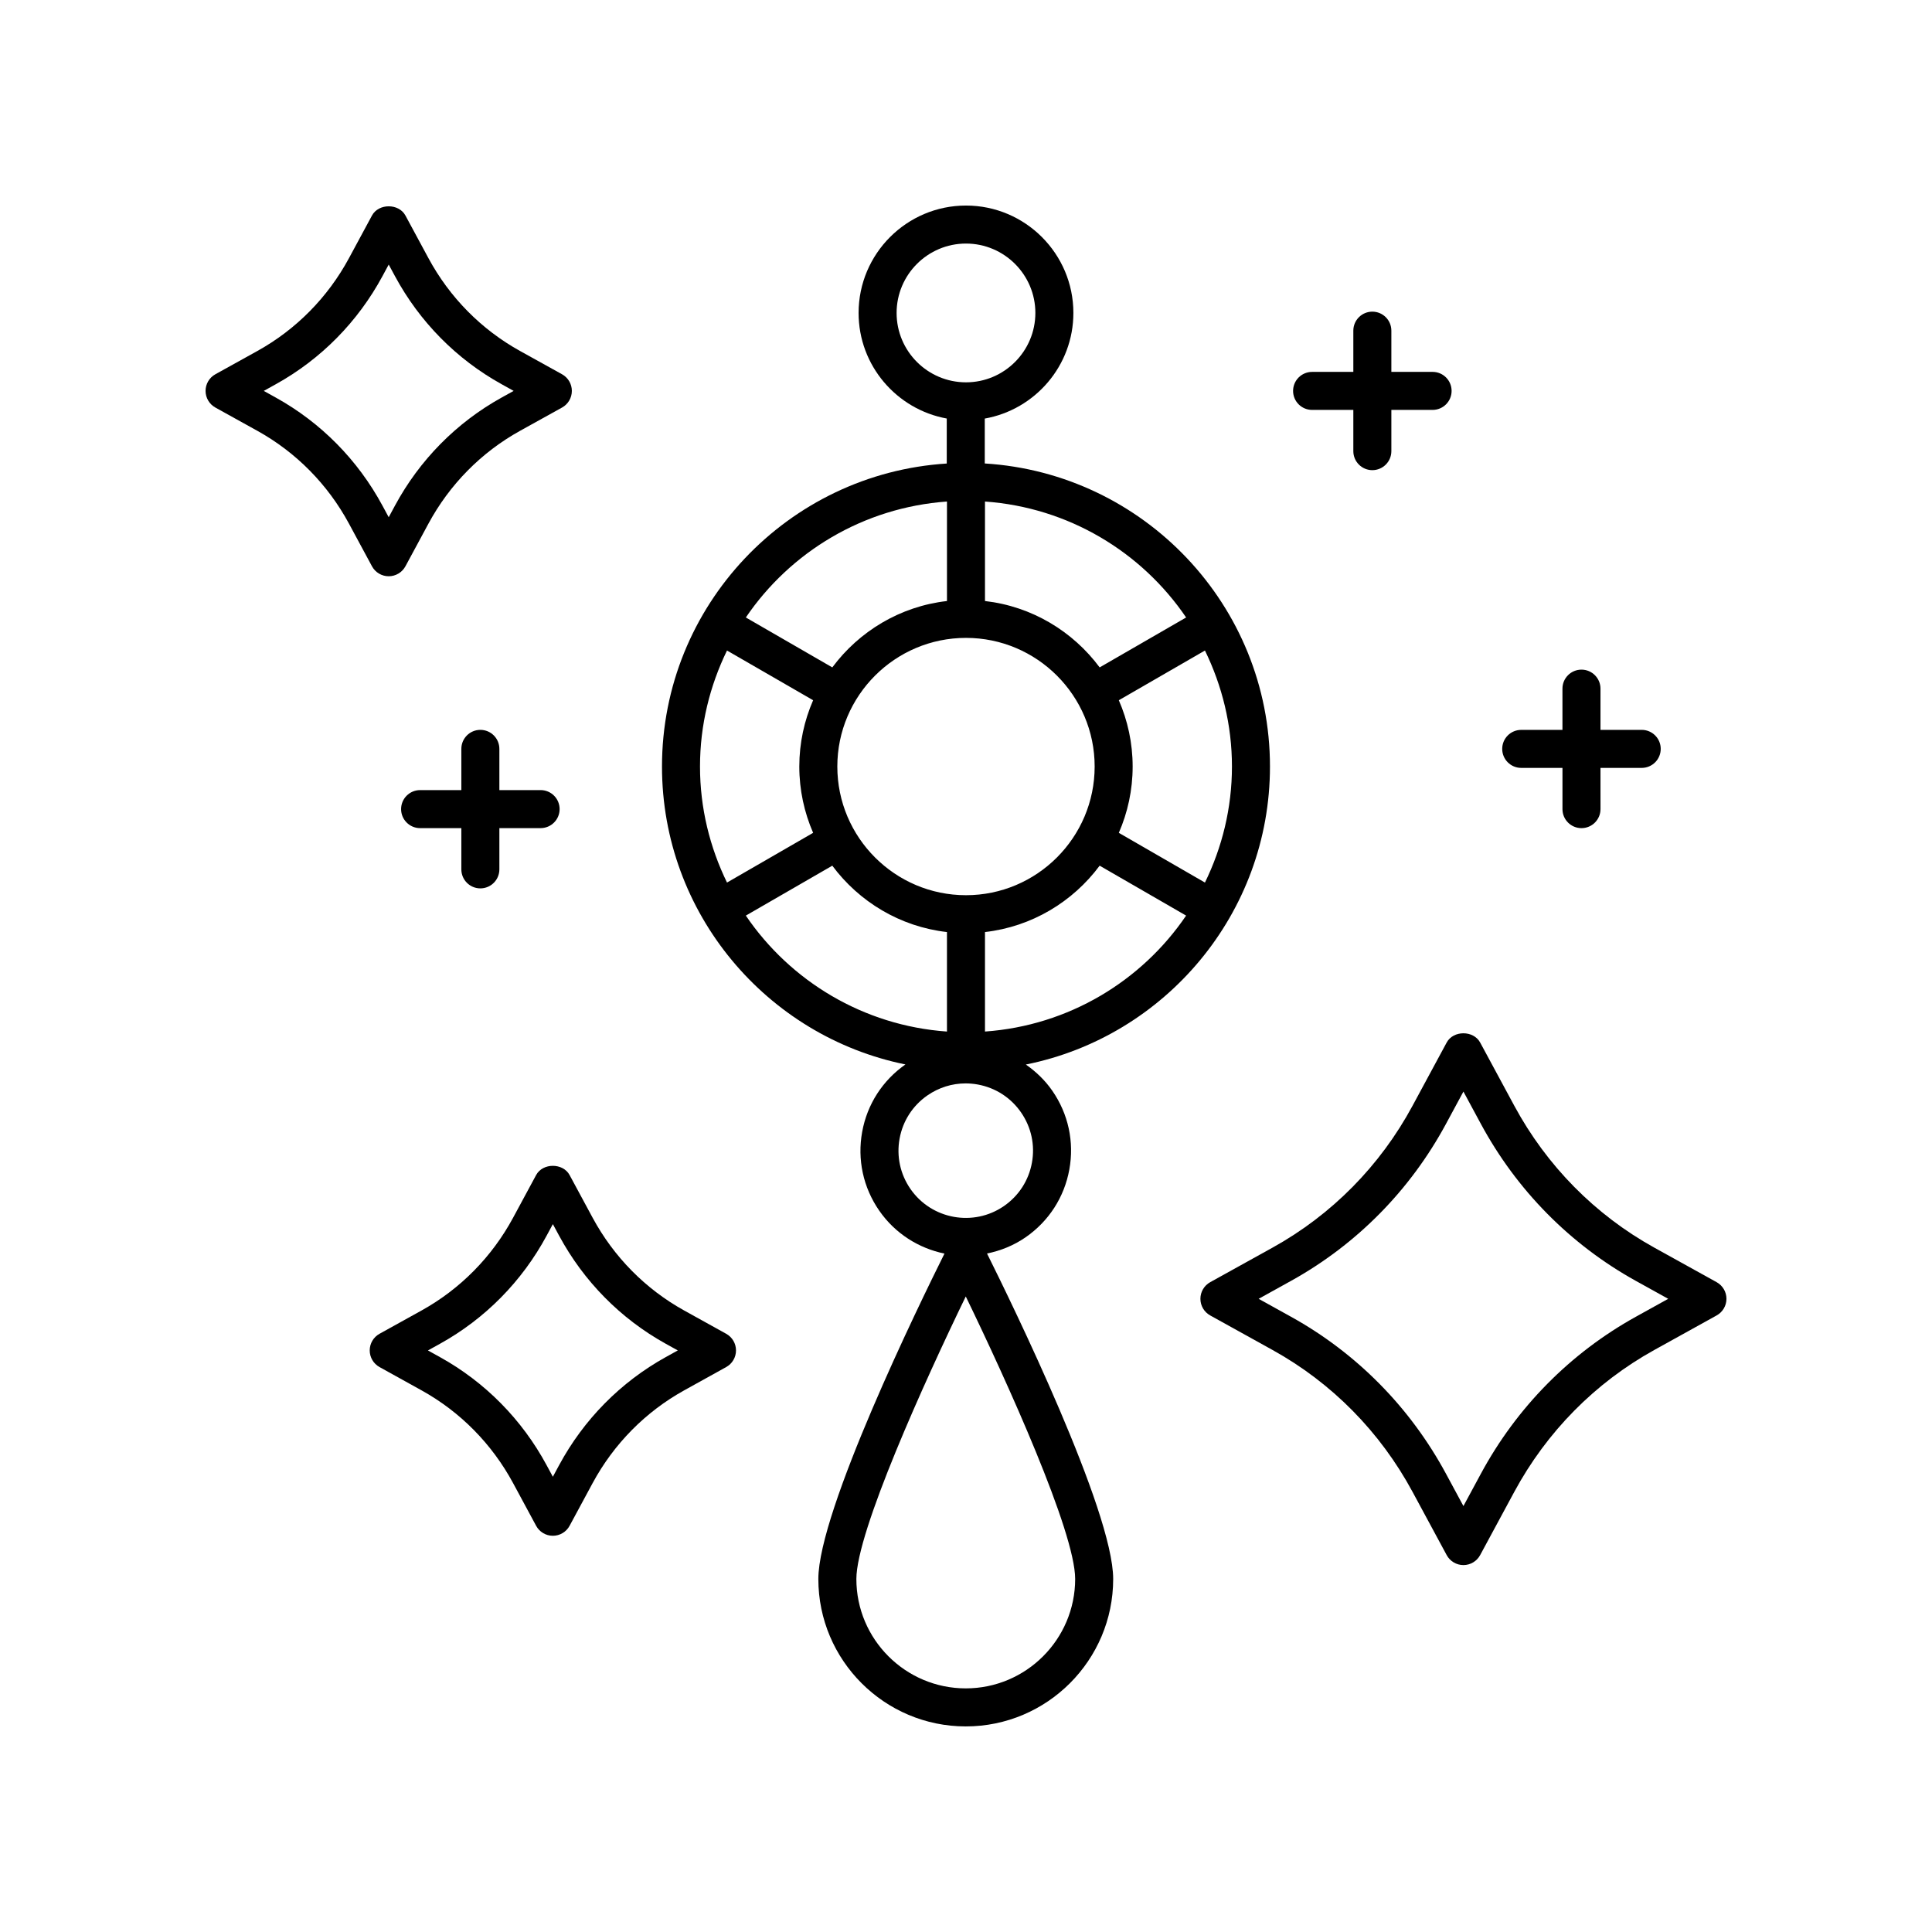
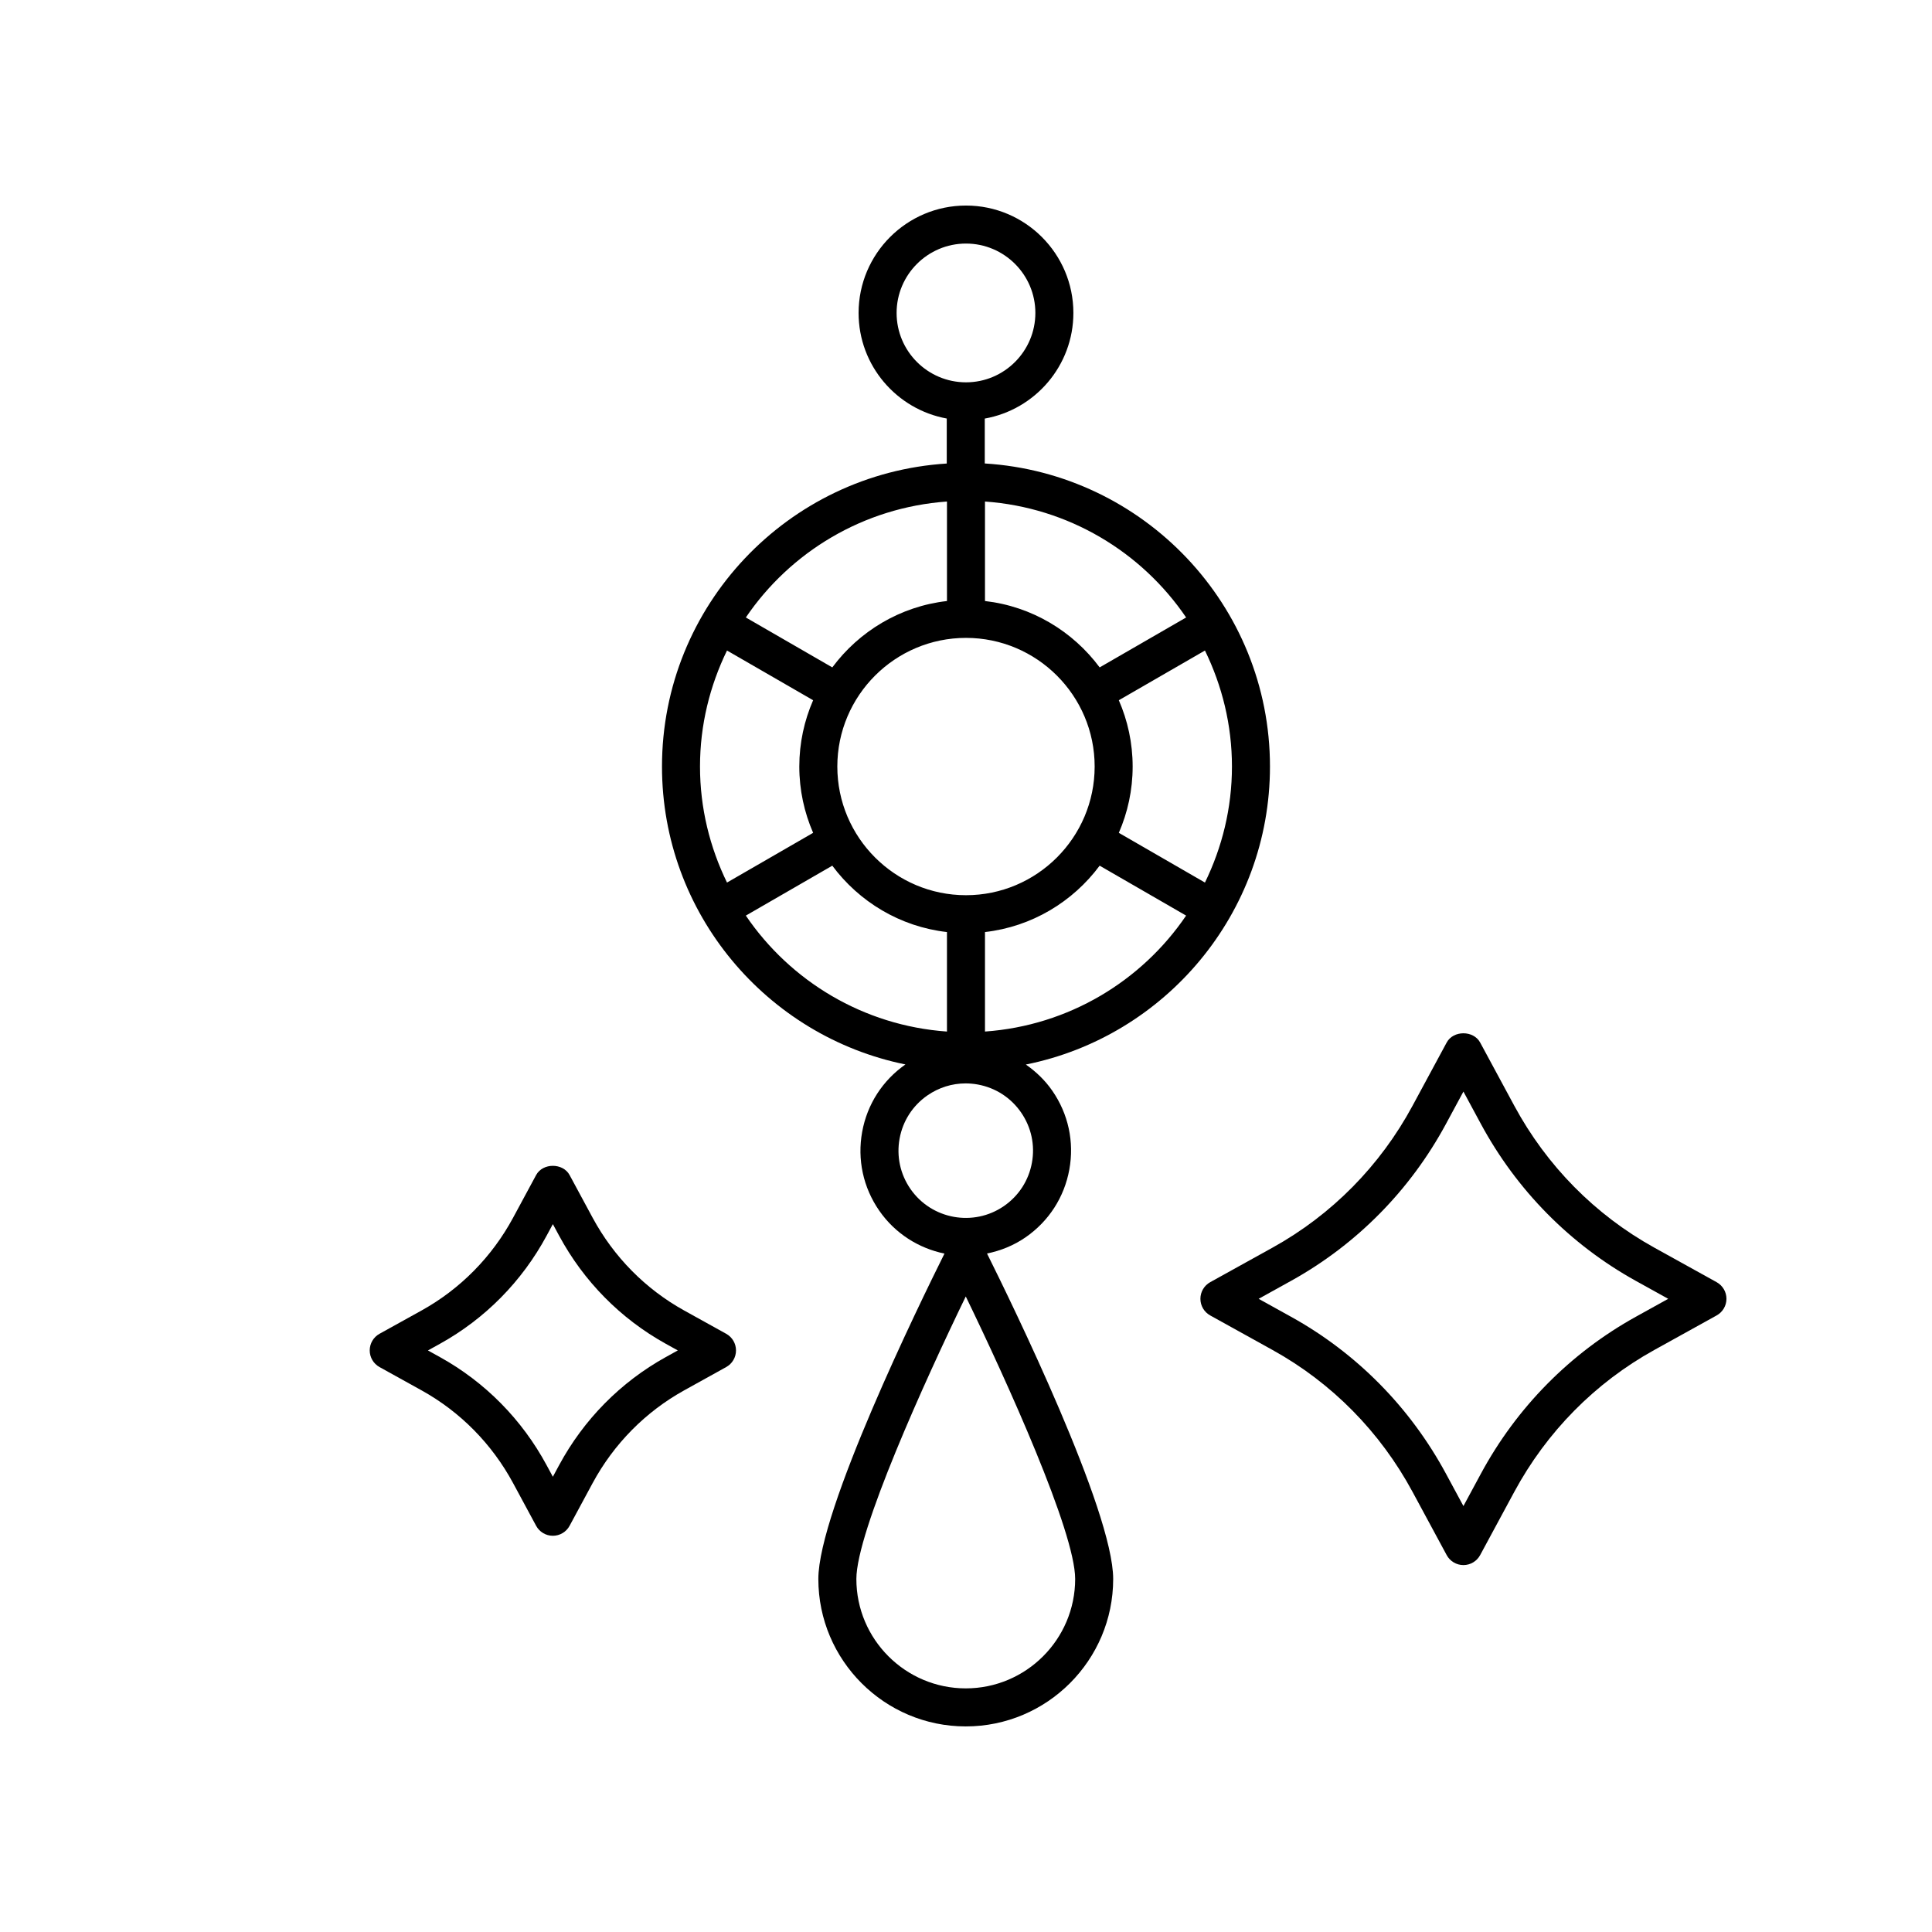
<svg xmlns="http://www.w3.org/2000/svg" fill="#000000" width="800px" height="800px" version="1.1" viewBox="144 144 512 512">
  <g>
-     <path d="m271.3 337.42c-2.781 0-5.039 2.254-5.039 5.039v10.926h-10.926c-2.781 0-5.039 2.254-5.039 5.039 0 2.781 2.254 5.039 5.039 5.039h10.926v10.926c0 2.781 2.254 5.039 5.039 5.039 2.781 0 5.039-2.254 5.039-5.039v-10.926l10.926-0.004c2.781 0 5.039-2.254 5.039-5.039 0-2.781-2.254-5.039-5.039-5.039h-10.926v-10.926c0-2.781-2.254-5.035-5.039-5.035z" />
-     <path d="m491.72 252.63h10.926v10.926c0 2.781 2.254 5.039 5.039 5.039 2.781 0 5.039-2.254 5.039-5.039v-10.926h10.926c2.781 0 5.039-2.254 5.039-5.039 0-2.781-2.254-5.039-5.039-5.039l-10.926 0.004v-10.926c0-2.781-2.254-5.039-5.039-5.039-2.781 0-5.039 2.254-5.039 5.039v10.926h-10.926c-2.781 0-5.039 2.254-5.039 5.039 0 2.781 2.258 5.035 5.039 5.035z" />
-     <path d="m547.14 347.5h10.93v10.926c0 2.781 2.254 5.039 5.039 5.039 2.781 0 5.039-2.254 5.039-5.039l-0.004-10.926h10.926c2.781 0 5.039-2.254 5.039-5.039 0-2.781-2.254-5.039-5.039-5.039l-10.926 0.004v-10.926c0-2.781-2.254-5.039-5.039-5.039-2.781 0-5.039 2.254-5.039 5.039v10.926h-10.926c-2.781 0-5.039 2.254-5.039 5.039 0 2.781 2.258 5.035 5.039 5.035z" />
-     <path d="m201.07 252 11.133 6.172c10.27 5.691 18.668 14.203 24.285 24.613l6.09 11.285c0.879 1.629 2.582 2.644 4.434 2.644 1.852 0 3.555-1.016 4.434-2.644l6.09-11.285c5.617-10.41 14.016-18.918 24.285-24.613l11.133-6.172c1.602-0.887 2.594-2.574 2.594-4.406 0-1.832-0.992-3.519-2.594-4.406l-11.133-6.172c-10.27-5.691-18.668-14.203-24.285-24.613l-6.09-11.285c-1.758-3.258-7.109-3.258-8.867 0l-6.09 11.285c-5.617 10.41-14.016 18.918-24.285 24.613l-11.133 6.172c-1.602 0.887-2.594 2.574-2.594 4.406 0 1.828 0.992 3.516 2.594 4.406zm16.02-6.176c11.957-6.629 21.734-16.531 28.266-28.641l1.656-3.07 1.656 3.066c6.531 12.109 16.309 22.016 28.266 28.641l3.188 1.773-3.188 1.766c-11.957 6.629-21.734 16.531-28.266 28.641l-1.656 3.07-1.656-3.066c-6.531-12.109-16.309-22.016-28.266-28.641l-3.188-1.77z" />
    <path d="m286.08 455.4-6.09 11.285c-5.617 10.41-14.016 18.922-24.281 24.613l-11.137 6.172c-1.602 0.887-2.594 2.574-2.594 4.406 0 1.832 0.992 3.519 2.594 4.406l11.137 6.172c10.27 5.691 18.668 14.203 24.281 24.613l6.09 11.285c0.879 1.629 2.582 2.644 4.434 2.644s3.555-1.016 4.434-2.644l6.09-11.285c5.617-10.41 14.016-18.918 24.285-24.613l11.133-6.172c1.602-0.887 2.594-2.574 2.594-4.406 0-1.832-0.992-3.519-2.594-4.406l-11.137-6.172c-10.27-5.691-18.664-14.203-24.281-24.613l-6.09-11.285c-1.758-3.258-7.113-3.258-8.867 0zm34.355 44.711 3.188 1.766-3.188 1.766c-11.957 6.629-21.734 16.531-28.266 28.641l-1.656 3.07-1.656-3.066c-6.531-12.109-16.305-22.016-28.262-28.641l-3.188-1.766 3.188-1.766c11.957-6.625 21.73-16.527 28.262-28.641l1.656-3.07 1.656 3.066c6.535 12.113 16.309 22.016 28.266 28.641z" />
    <path d="m598.93 483.79-16.555-9.172c-15.672-8.688-28.488-21.68-37.066-37.57l-9.055-16.773c-1.758-3.258-7.109-3.258-8.867 0l-9.055 16.773c-8.574 15.891-21.391 28.879-37.066 37.57l-16.551 9.172c-1.602 0.887-2.594 2.574-2.594 4.406s0.992 3.519 2.594 4.406l16.551 9.172c15.676 8.688 28.492 21.676 37.066 37.57l9.055 16.773c0.879 1.629 2.582 2.644 4.434 2.644 1.852 0 3.555-1.016 4.434-2.644l9.055-16.773c8.578-15.891 21.395-28.883 37.066-37.57l16.555-9.172c1.602-0.887 2.598-2.574 2.598-4.406s-0.996-3.516-2.598-4.406zm-21.438 9.176c-17.359 9.621-31.555 24.004-41.047 41.594l-4.621 8.562-4.621-8.562c-9.492-17.59-23.684-31.973-41.047-41.594l-8.602-4.766 8.602-4.766c17.363-9.625 31.559-24.008 41.047-41.594l4.621-8.562 4.621 8.562c9.492 17.586 23.688 31.969 41.047 41.594l8.602 4.766z" />
    <path d="m383.95 426.09c-6.066 4.242-10.141 10.57-11.465 17.855-1.336 7.332 0.266 14.746 4.508 20.871 4.242 6.129 10.52 9.996 17.301 11.398-6.617 13.27-33.426 68.168-33.426 86.234 0 21.543 17.527 39.07 39.07 39.07 21.543 0 39.066-17.527 39.066-39.07 0-18.074-26.836-73.016-33.434-86.254 3.57-0.73 7.059-2.106 10.238-4.309 6.129-4.242 10.242-10.613 11.574-17.949 1.336-7.332-0.266-14.746-4.508-20.871-1.922-2.777-4.328-5.074-7.016-6.953 36.848-7.391 64.695-39.984 64.695-78.977 0-42.742-33.484-77.719-75.582-80.312v-11.898c13.324-2.363 23.484-14.004 23.484-27.996 0-15.691-12.77-28.457-28.461-28.457-15.695 0-28.461 12.766-28.461 28.461 0 13.953 10.098 25.566 23.363 27.98v11.926c-42.047 2.652-75.465 37.602-75.465 80.305 0 38.926 27.758 71.488 64.516 78.945zm-42.297-39.445 22.914-13.23c7.109 9.562 17.957 16.172 30.387 17.59v26.367c-22.137-1.574-41.5-13.355-53.301-30.727zm58.344-73.598c18.801 0 34.098 15.297 34.098 34.098-0.004 18.797-15.301 34.094-34.098 34.094-18.801 0-34.098-15.297-34.098-34.098 0-18.797 15.297-34.094 34.098-34.094zm-0.059 278.39c-15.988 0-28.992-13.008-28.992-28.992 0-12.477 18.078-52.367 28.992-74.871 10.914 22.504 28.992 62.395 28.992 74.871-0.004 15.988-13.008 28.992-28.992 28.992zm17.531-139.3c-0.852 4.684-3.477 8.754-7.391 11.465-8.082 5.59-19.207 3.566-24.801-4.519-2.707-3.914-3.731-8.648-2.879-13.332 0.852-4.684 3.477-8.754 7.391-11.465 3.016-2.082 6.516-3.172 10.105-3.172 1.074 0 2.152 0.098 3.231 0.293 4.688 0.855 8.758 3.481 11.465 7.398 2.711 3.914 3.734 8.648 2.879 13.332zm-12.438-34.766v-26.367c12.43-1.418 23.277-8.027 30.387-17.59l22.914 13.23c-11.797 17.371-31.156 29.152-53.301 30.727zm58.293-39.484-22.824-13.176c2.348-5.391 3.664-11.324 3.664-17.57 0-6.242-1.32-12.18-3.664-17.57l22.824-13.176c4.539 9.309 7.156 19.715 7.156 30.746s-2.617 21.438-7.156 30.746zm-4.988-70.25-22.914 13.23c-7.113-9.559-17.957-16.168-30.391-17.59v-26.367c22.145 1.578 41.504 13.355 53.305 30.727zm-76.727-80.703c0-10.137 8.246-18.387 18.387-18.387 10.137 0 18.387 8.25 18.387 18.387-0.004 10.137-8.25 18.387-18.387 18.387-10.141 0-18.387-8.25-18.387-18.387zm13.348 49.977v26.367c-12.43 1.418-23.277 8.027-30.387 17.59l-22.914-13.23c11.797-17.371 31.16-29.148 53.301-30.727zm-58.293 39.484 22.824 13.176c-2.348 5.391-3.664 11.324-3.664 17.57 0 6.242 1.32 12.18 3.664 17.57l-22.824 13.176c-4.539-9.309-7.156-19.715-7.156-30.746s2.621-21.438 7.156-30.746z" />
  </g>
</svg>